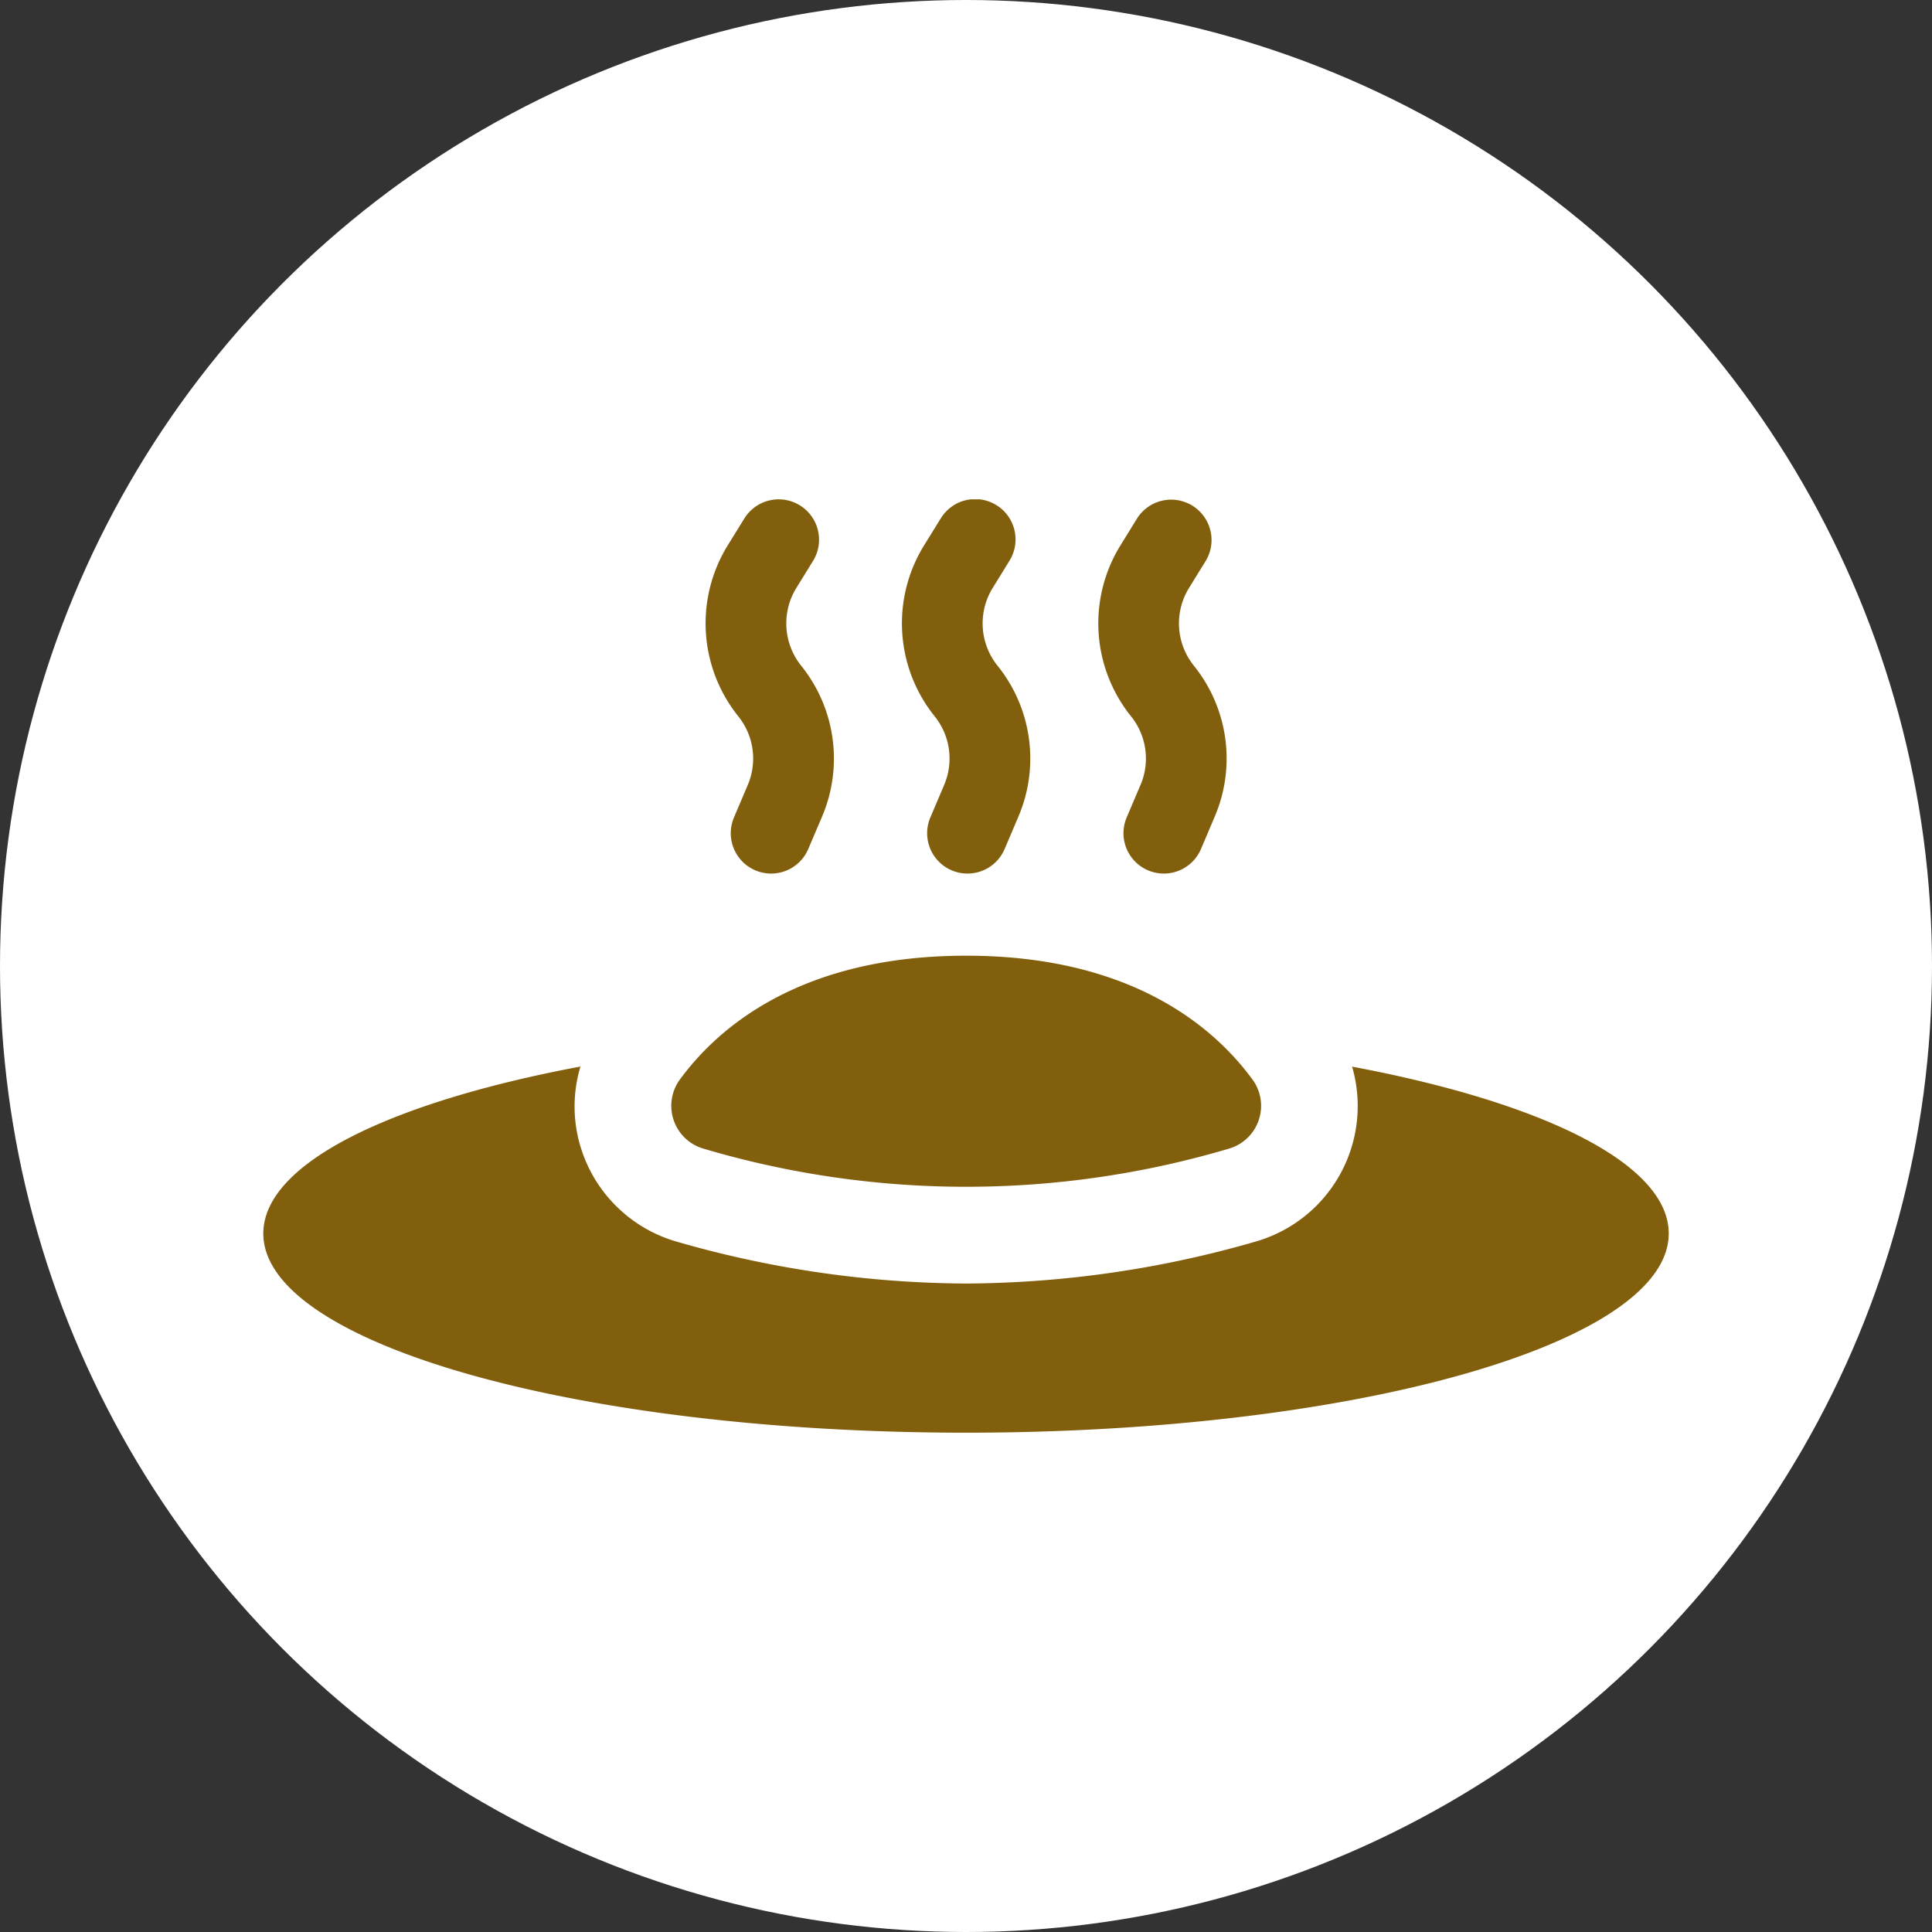
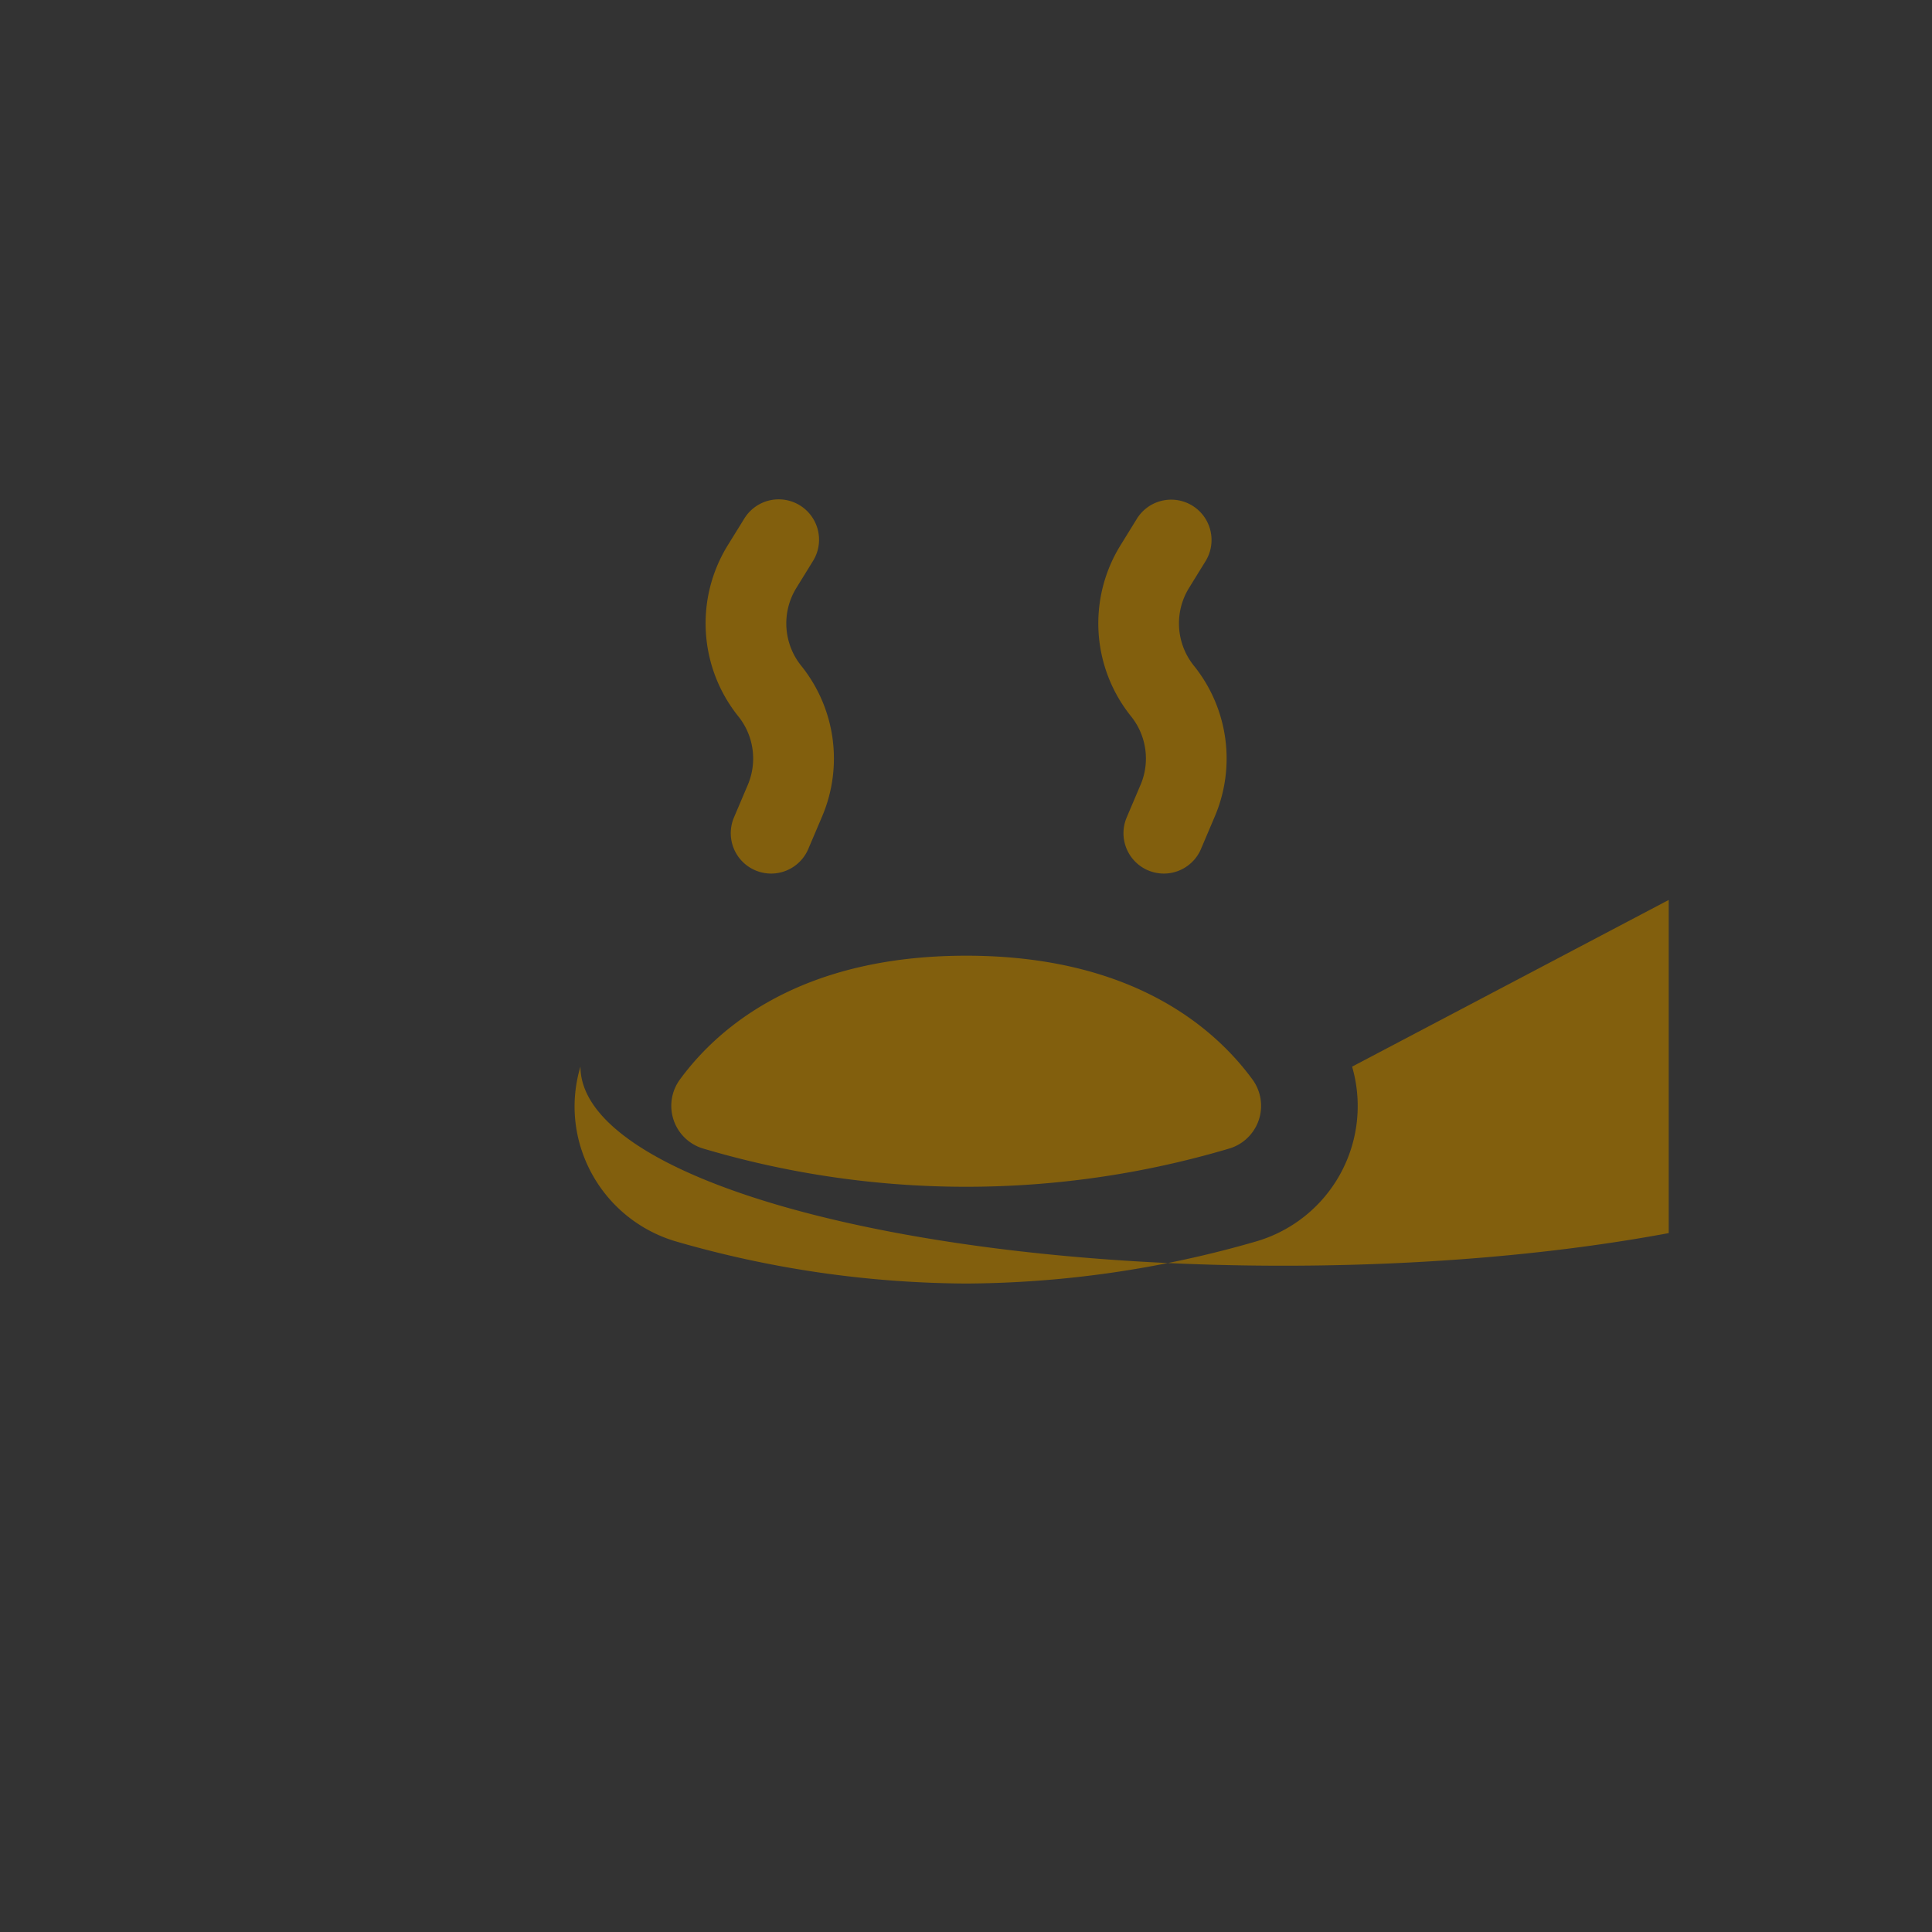
<svg xmlns="http://www.w3.org/2000/svg" width="45" height="45" viewBox="0 0 45 45">
  <rect x="0" y="0" width="45" height="45" fill="#333333" stroke="none" />
  <defs>
    <clipPath id="clip-path">
      <rect id="Rectangle_10" data-name="Rectangle 10" width="32.735" height="21.74" fill="#825f0d" />
    </clipPath>
  </defs>
  <g id="pasta-white" transform="translate(-309 -1144)">
-     <circle id="Ellipse_4" data-name="Ellipse 4" cx="22.5" cy="22.5" r="22.5" transform="translate(309 1144)" fill="#fff" />
    <g id="Group_51" data-name="Group 51" transform="translate(315.133 1155.63)">
      <g id="Group_50" data-name="Group 50" clip-path="url(#clip-path)">
-         <path id="Path_10" data-name="Path 10" d="M25.36,96.449a3.285,3.285,0,0,1-2.248,4.075,24.646,24.646,0,0,1-6.744.977,24.692,24.692,0,0,1-6.744-.977,3.288,3.288,0,0,1-2.2-2.1,3.234,3.234,0,0,1-.037-1.977C2.932,97.283,0,98.712,0,100.336c0,2.564,7.33,4.639,16.368,4.639s16.367-2.075,16.367-4.639c0-1.624-2.932-3.053-7.375-3.887" transform="translate(0 -83.235)" fill="#825f0d" />
+         <path id="Path_10" data-name="Path 10" d="M25.36,96.449a3.285,3.285,0,0,1-2.248,4.075,24.646,24.646,0,0,1-6.744.977,24.692,24.692,0,0,1-6.744-.977,3.288,3.288,0,0,1-2.2-2.1,3.234,3.234,0,0,1-.037-1.977c0,2.564,7.33,4.639,16.368,4.639s16.367-2.075,16.367-4.639c0-1.624-2.932-3.053-7.375-3.887" transform="translate(0 -83.235)" fill="#825f0d" />
        <path id="Path_11" data-name="Path 11" d="M70.1,82.082a21.523,21.523,0,0,0,12.239,0,1.038,1.038,0,0,0,.54-1.622c-.889-1.207-2.813-2.872-6.66-2.872s-5.77,1.664-6.659,2.872a1.038,1.038,0,0,0,.54,1.622" transform="translate(-59.848 -66.958)" fill="#825f0d" />
        <path id="Path_12" data-name="Path 12" d="M142.941,6.651l-.322.758a.94.94,0,0,0,1.73.736l.322-.758a3.445,3.445,0,0,0-.488-3.512,1.573,1.573,0,0,1-.114-1.808l.39-.632a.94.94,0,0,0-1.6-.987l-.39.632a3.456,3.456,0,0,0,.25,3.973,1.569,1.569,0,0,1,.222,1.6" transform="translate(-122.509 0)" fill="#825f0d" />
-         <path id="Path_13" data-name="Path 13" d="M109.561,6.651l-.322.758a.94.94,0,0,0,1.73.736l.322-.758a3.445,3.445,0,0,0-.488-3.512,1.573,1.573,0,0,1-.114-1.808l.39-.632a.94.94,0,1,0-1.6-.987l-.391.632a3.456,3.456,0,0,0,.25,3.973,1.569,1.569,0,0,1,.222,1.6" transform="translate(-93.702 0)" fill="#825f0d" />
        <path id="Path_14" data-name="Path 14" d="M76.181,6.651l-.322.758a.94.94,0,0,0,1.73.736l.323-.759a3.446,3.446,0,0,0-.488-3.51,1.574,1.574,0,0,1-.114-1.809l.39-.632A.94.94,0,0,0,76.1.447l-.391.632a3.46,3.46,0,0,0,.249,3.974,1.569,1.569,0,0,1,.222,1.6" transform="translate(-64.896 0)" fill="#825f0d" />
      </g>
    </g>
  </g>
</svg>